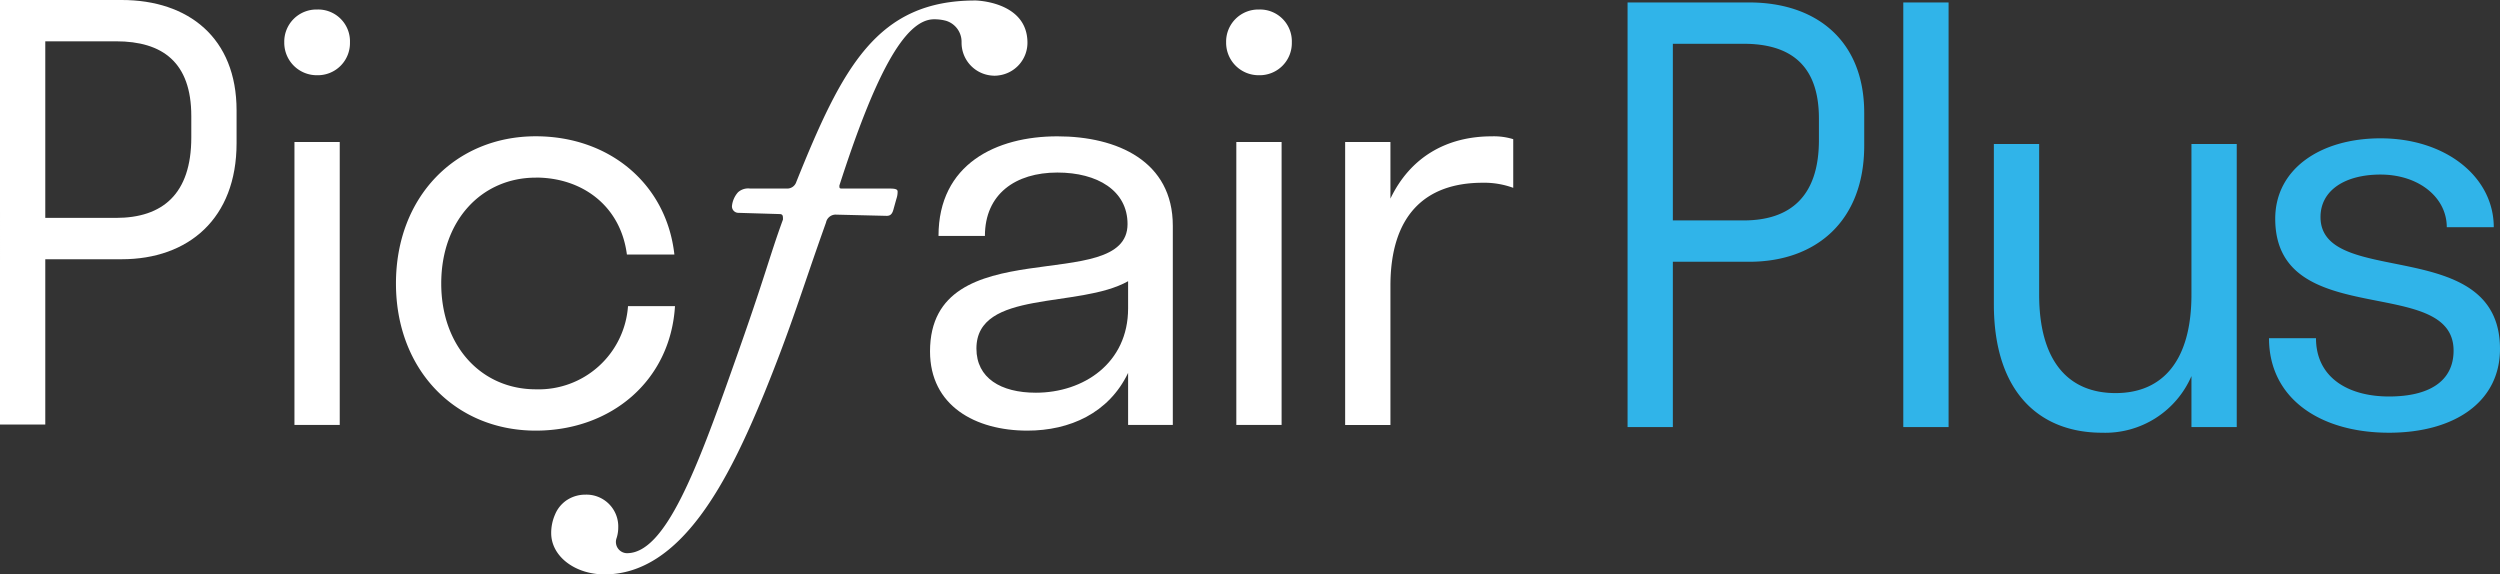
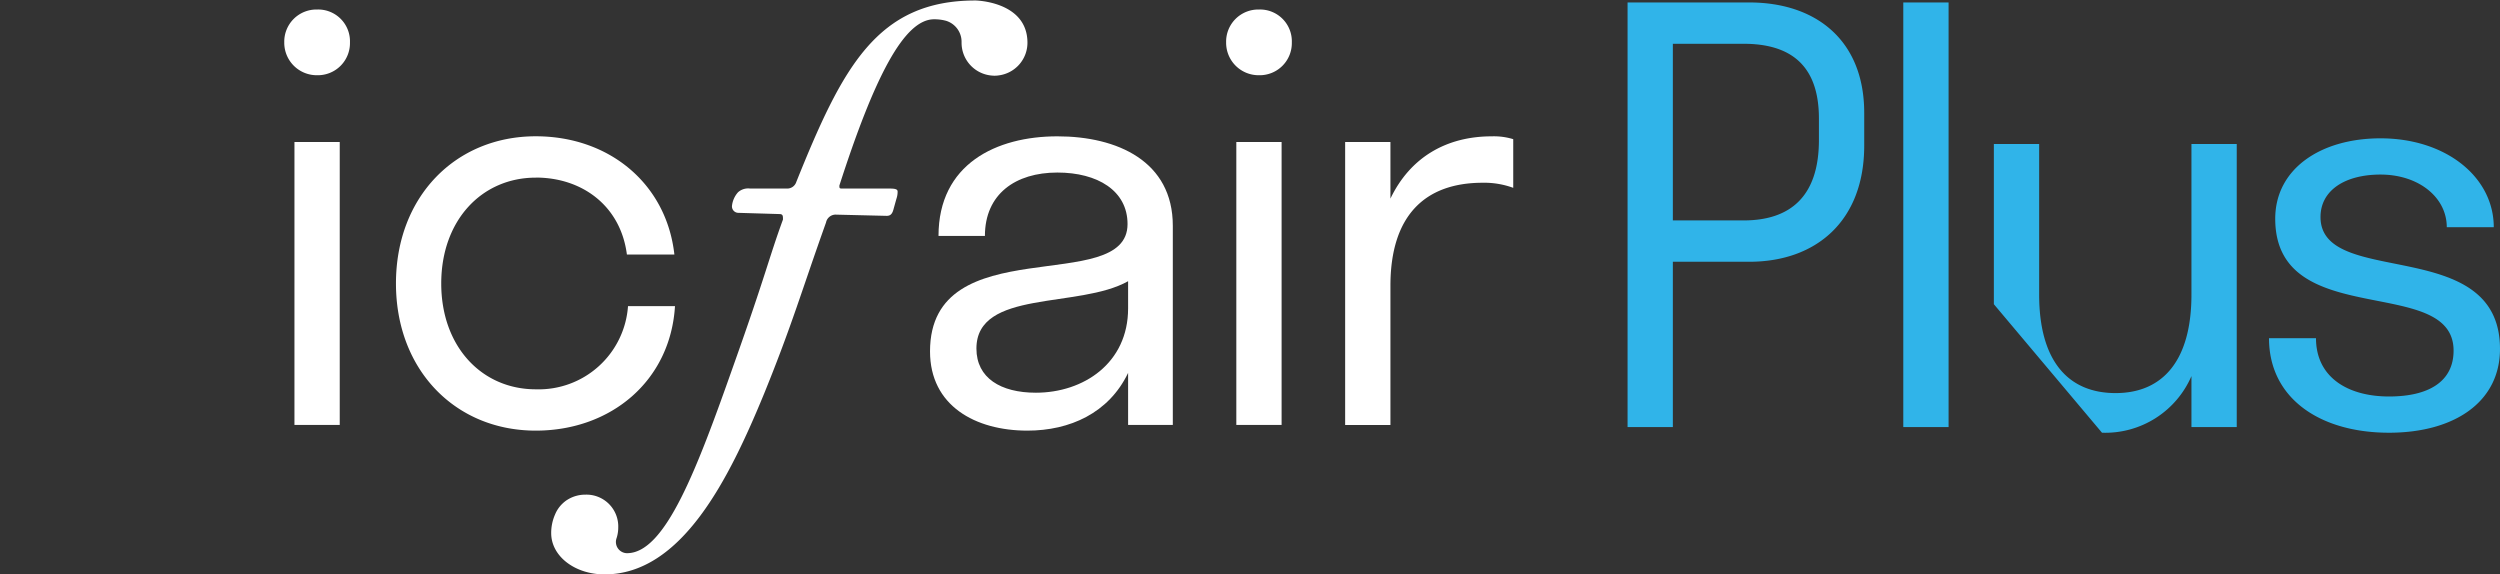
<svg xmlns="http://www.w3.org/2000/svg" width="380.509" height="87.429" viewBox="0 0 380.509 87.429">
  <rect x="0" y="0" width="380.509" height="87.429" fill="#333333" stroke="none" />
  <g id="Group_475" data-name="Group 475" transform="translate(-6718 937)">
    <g id="Group_474" data-name="Group 474">
      <g id="Group_468" data-name="Group 468">
        <g id="Group_463" data-name="Group 463" transform="translate(5708.09 -6357.675)">
-           <path id="Union_1" data-name="Union 1" d="M-5603.739,6430.146h7.152c0,5.945,4.826,8.876,11.116,8.876,6.119,0,9.824-2.327,9.824-6.98,0-11.719-27.145-2.843-27.145-20.076,0-7.584,6.894-12.237,16.028-12.237,9.91,0,17.234,5.86,17.234,13.529h-7.152c0-4.567-4.309-8.014-10.083-8.014-5.428,0-9.135,2.413-9.135,6.463,0,10.943,27.317,2.584,27.317,20.076,0,8.1-6.98,12.754-16.89,12.754C-5595.9,6444.538-5603.739,6439.367-5603.739,6430.146Zm-41.878-5.169v-24.387h6.893v22.921c0,10.081,4.395,14.993,11.634,14.993,7.152,0,11.546-4.912,11.546-14.993v-22.921h6.894v43.085h-6.894v-7.755a14.3,14.3,0,0,1-13.615,8.617C-5638.551,6444.538-5645.617,6438.5-5645.617,6424.978Zm-13.786,18.7v-64.628h6.893v64.628Zm-41.966,0v-64.628h18.527c10.168,0,17.492,5.774,17.492,16.8v5c0,11.462-7.323,17.667-17.492,17.667h-11.634v25.162Zm6.893-31.453h10.771c7.066,0,11.461-3.618,11.461-12.235v-3.275c0-8.186-4.395-11.375-11.461-11.375h-10.771Z" transform="translate(6959 -958)" fill="#30b4e9" />
+           <path id="Union_1" data-name="Union 1" d="M-5603.739,6430.146h7.152c0,5.945,4.826,8.876,11.116,8.876,6.119,0,9.824-2.327,9.824-6.98,0-11.719-27.145-2.843-27.145-20.076,0-7.584,6.894-12.237,16.028-12.237,9.91,0,17.234,5.86,17.234,13.529h-7.152c0-4.567-4.309-8.014-10.083-8.014-5.428,0-9.135,2.413-9.135,6.463,0,10.943,27.317,2.584,27.317,20.076,0,8.1-6.98,12.754-16.89,12.754C-5595.9,6444.538-5603.739,6439.367-5603.739,6430.146Zm-41.878-5.169v-24.387h6.893v22.921c0,10.081,4.395,14.993,11.634,14.993,7.152,0,11.546-4.912,11.546-14.993v-22.921h6.894v43.085h-6.894v-7.755a14.3,14.3,0,0,1-13.615,8.617Zm-13.786,18.7v-64.628h6.893v64.628Zm-41.966,0v-64.628h18.527c10.168,0,17.492,5.774,17.492,16.8v5c0,11.462-7.323,17.667-17.492,17.667h-11.634v25.162Zm6.893-31.453h10.771c7.066,0,11.461-3.618,11.461-12.235v-3.275c0-8.186-4.395-11.375-11.461-11.375h-10.771Z" transform="translate(6959 -958)" fill="#30b4e9" />
        </g>
        <g id="Group_464" data-name="Group 464" transform="translate(5709.616 -6358.787)">
-           <path id="Path_435" data-name="Path 435" d="M1008.384,5421.787h18.521c10.164,0,17.486,5.771,17.486,16.8v5c0,11.456-7.322,17.658-17.486,17.658h-11.629v25.154h-6.892Zm6.892,6.288v26.876h10.768c7.063,0,11.456-3.618,11.456-12.231v-3.274c0-8.183-4.393-11.371-11.456-11.371Z" fill="#fff" />
          <path id="Path_436" data-name="Path 436" d="M1051.65,5428.236a4.893,4.893,0,0,1,5-5,4.842,4.842,0,0,1,5,5,4.892,4.892,0,0,1-5,5,4.945,4.945,0,0,1-5-5m1.551,15.161h6.892v43.071H1053.2Z" fill="#fff" />
          <path id="Path_437" data-name="Path 437" d="M1089.929,5448.824c-8.184,0-14.387,6.461-14.387,16.108s6.2,16.109,14.387,16.109a13.626,13.626,0,0,0,14.04-12.662h7.15c-.688,11.37-9.734,18.951-21.19,18.951-12.232,0-21.278-9.218-21.278-22.4s9.046-22.4,21.278-22.4c11.2,0,19.9,7.235,21.1,18H1103.8c-.948-7.408-6.805-11.716-13.868-11.716" fill="#fff" />
          <path id="Path_438" data-name="Path 438" d="M1180.085,5478.544c-2.929,6.116-8.872,8.786-15.333,8.786-7.926,0-14.816-3.79-14.816-12.059,0-18.779,30.063-8.357,30.063-19.382,0-5.083-4.565-7.84-10.682-7.84-6.374,0-11.026,3.274-11.026,9.649h-7.063c0-10.941,8.786-15.161,18.089-15.161,9.131,0,17.573,3.79,17.573,13.61v30.322h-6.805Zm-14.041,3.015c7.235,0,14.041-4.479,14.041-12.835v-4.136c-7.494,4.222-23.086,1.206-23.086,10.251,0,4.48,3.7,6.72,9.045,6.72" fill="#fff" />
          <path id="Path_439" data-name="Path 439" d="M1195.005,5428.236a4.892,4.892,0,0,1,5-5,4.842,4.842,0,0,1,5,5,4.892,4.892,0,0,1-5,5,4.944,4.944,0,0,1-5-5m1.551,15.161h6.892v43.071h-6.892Z" fill="#fff" />
          <path id="Path_440" data-name="Path 440" d="M1220.013,5486.469h-6.893V5443.4h6.893v8.614c3.014-6.288,8.527-9.476,15.419-9.476a10.02,10.02,0,0,1,3.272.431v7.408a12.851,12.851,0,0,0-4.651-.775c-8.872,0-14.04,5.082-14.04,15.678Z" fill="#fff" />
          <path id="Path_441" data-name="Path 441" d="M1156.827,5421.862c-14.959,0-20.222,10.158-27.24,27.609a1.453,1.453,0,0,1-1.385,1.016h-5.633a2.314,2.314,0,0,0-1.846.555,3.7,3.7,0,0,0-.924,2.032.98.98,0,0,0,.924,1.107l6.278.186c.555,0,.555.276.555.831-2.125,5.817-2.586,8.311-7.48,22.068-5.633,15.976-10.435,28.718-16.252,28.718h-.049a1.71,1.71,0,0,1-1.544-2.294,5.236,5.236,0,0,0,.252-1.615,4.842,4.842,0,0,0-5-5,5.114,5.114,0,0,0-2.525.649c-.064.034-.124.073-.187.112-.048.029-.1.057-.143.088-.1.068-.2.141-.294.217-.029.024-.059.045-.087.069-.059.049-.115.1-.173.156a4.789,4.789,0,0,0-1.209,1.731,6.964,6.964,0,0,0-.587,2.836c0,3.508,3.6,6.279,8.125,6.279,11.728,0,18.931-14.5,24.286-27.517,4.247-10.436,5.725-15.7,9.419-26.039a1.492,1.492,0,0,1,1.569-1.2l7.665.184c.553,0,.831-.276,1.015-.923l.462-1.662a3.246,3.246,0,0,0,.185-1.108c0-.37-.369-.463-1.293-.463h-7.2c-.37,0-.37-.091-.37-.461,5.356-16.621,9.88-25.3,14.406-25.3a6.766,6.766,0,0,1,1.821.227,3.342,3.342,0,0,1,2.37,3.253v.091a5.014,5.014,0,0,0,4.566,4.991c.156.015.314.026.476.026a4.3,4.3,0,0,0,.6-.047,5.012,5.012,0,0,0,4.386-4.97c0-6.33-7.941-6.434-7.941-6.434" fill="#fff" />
        </g>
      </g>
    </g>
  </g>
</svg>